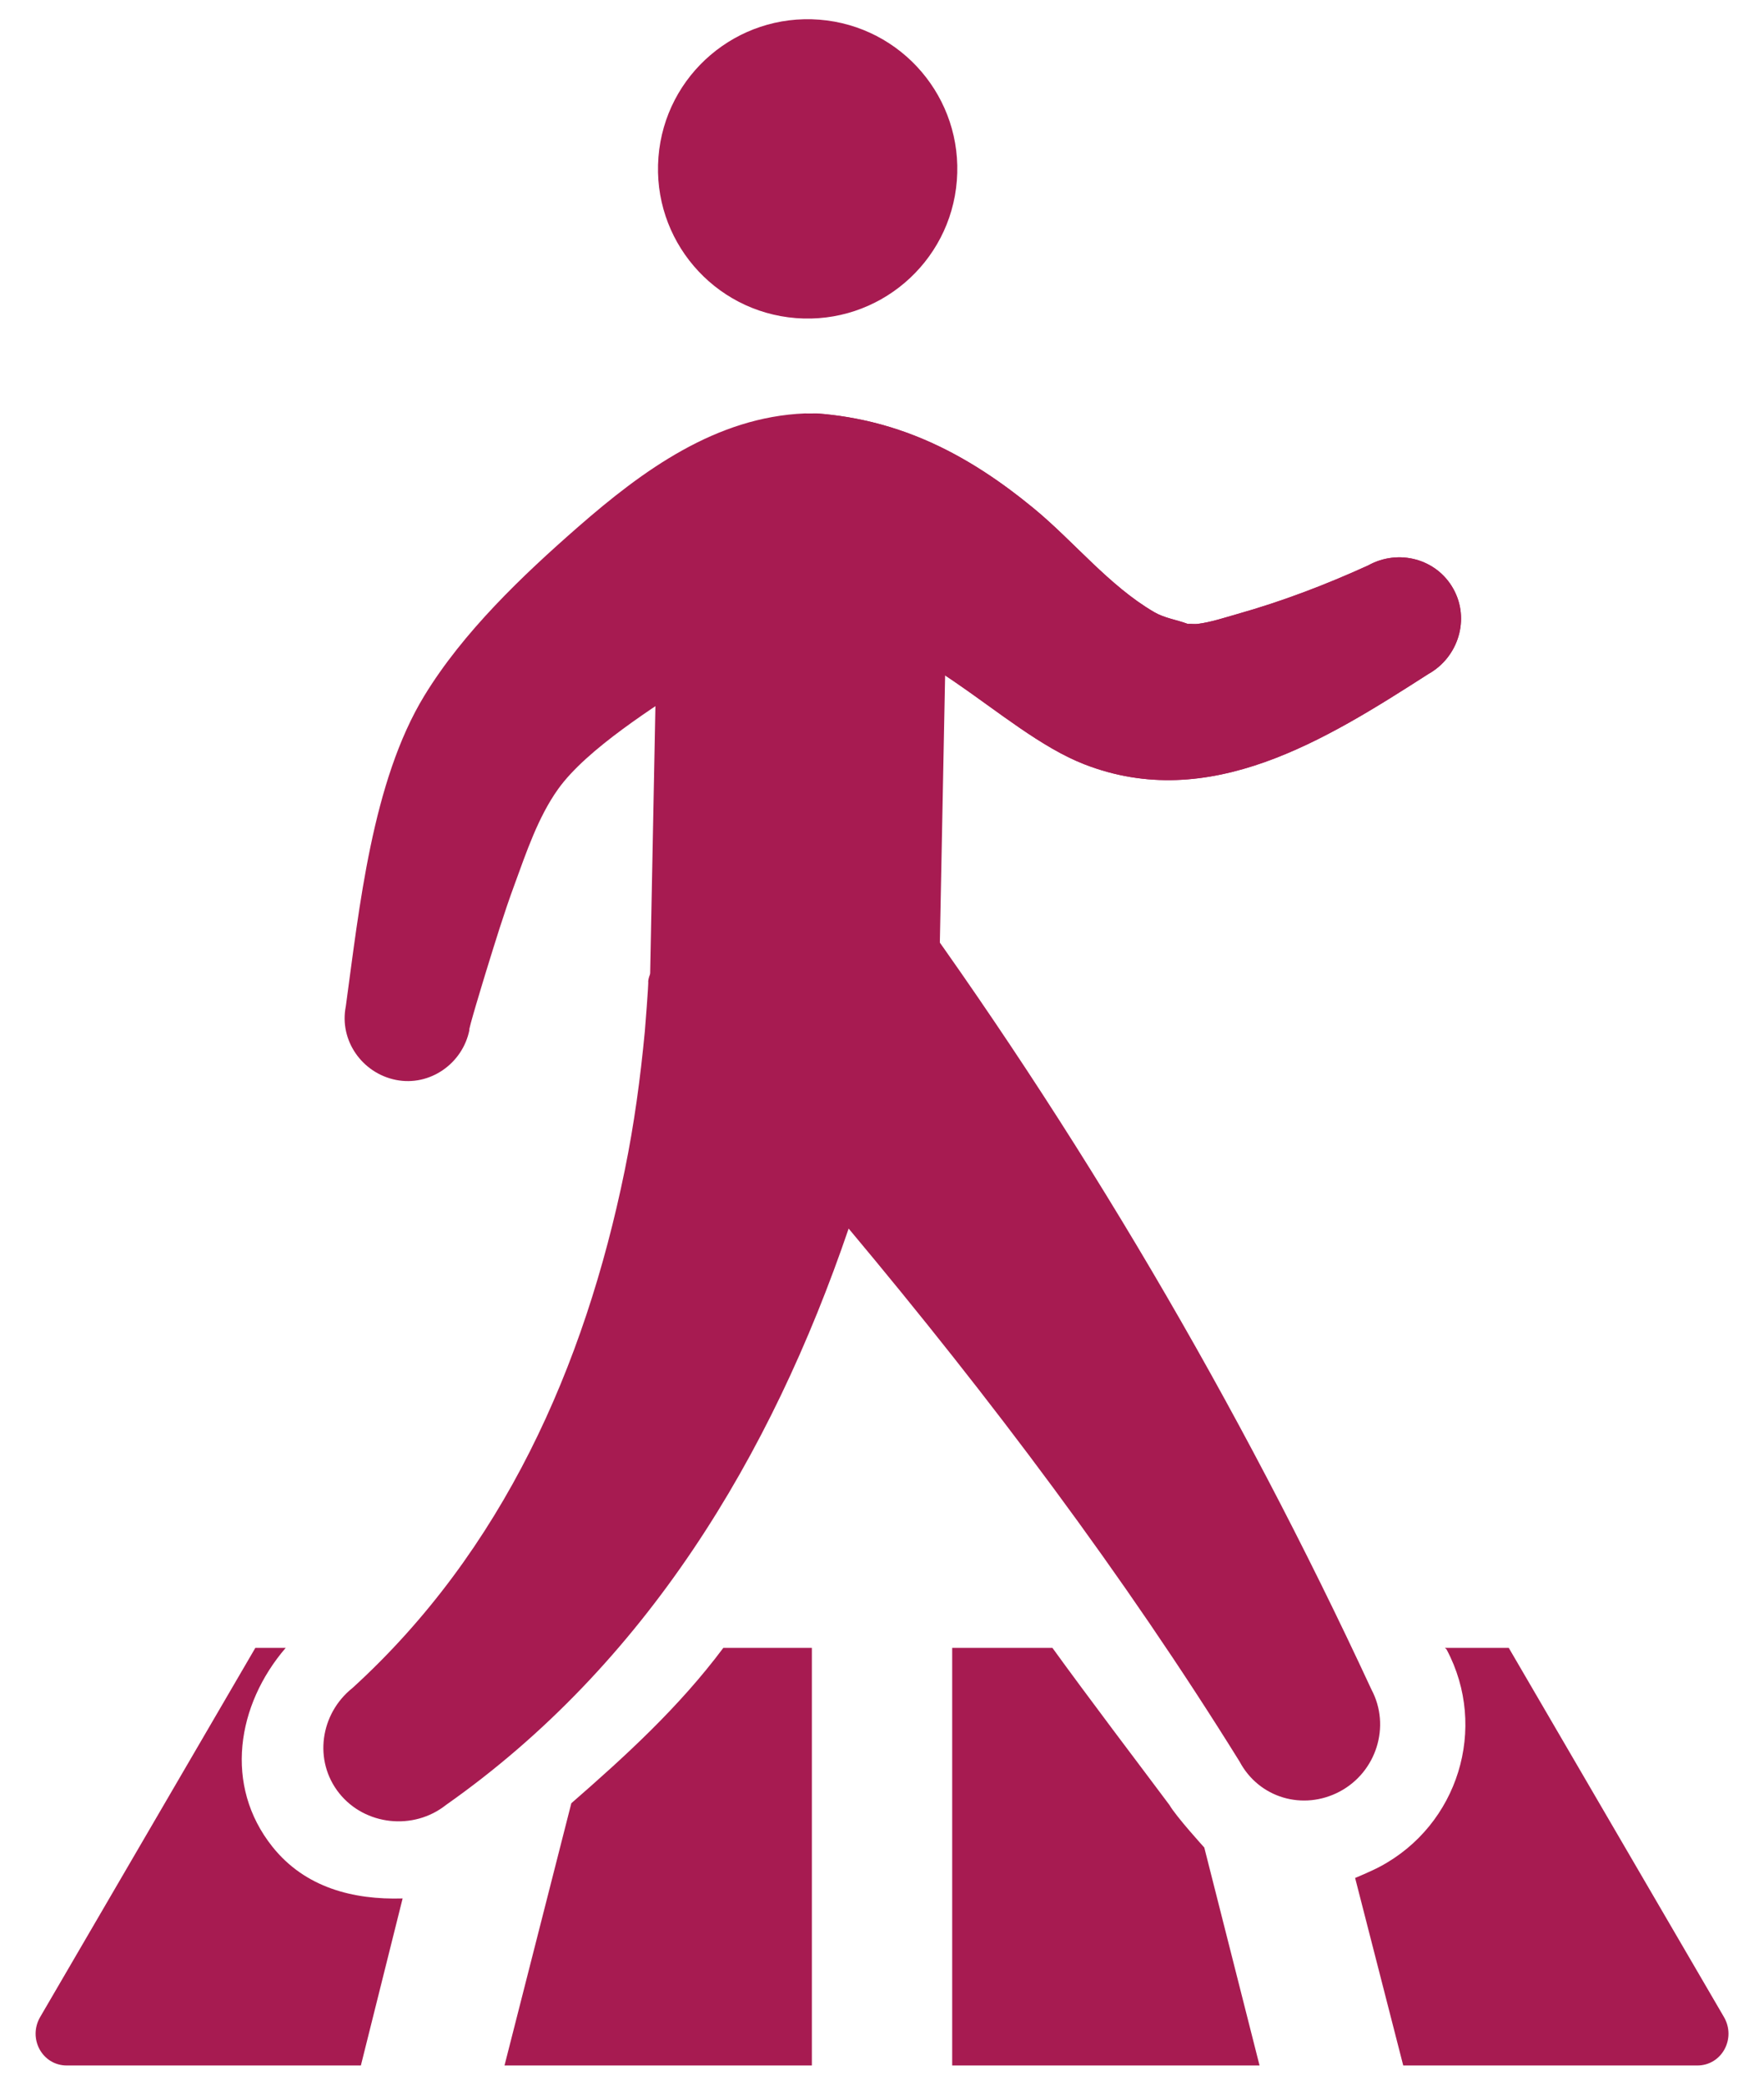
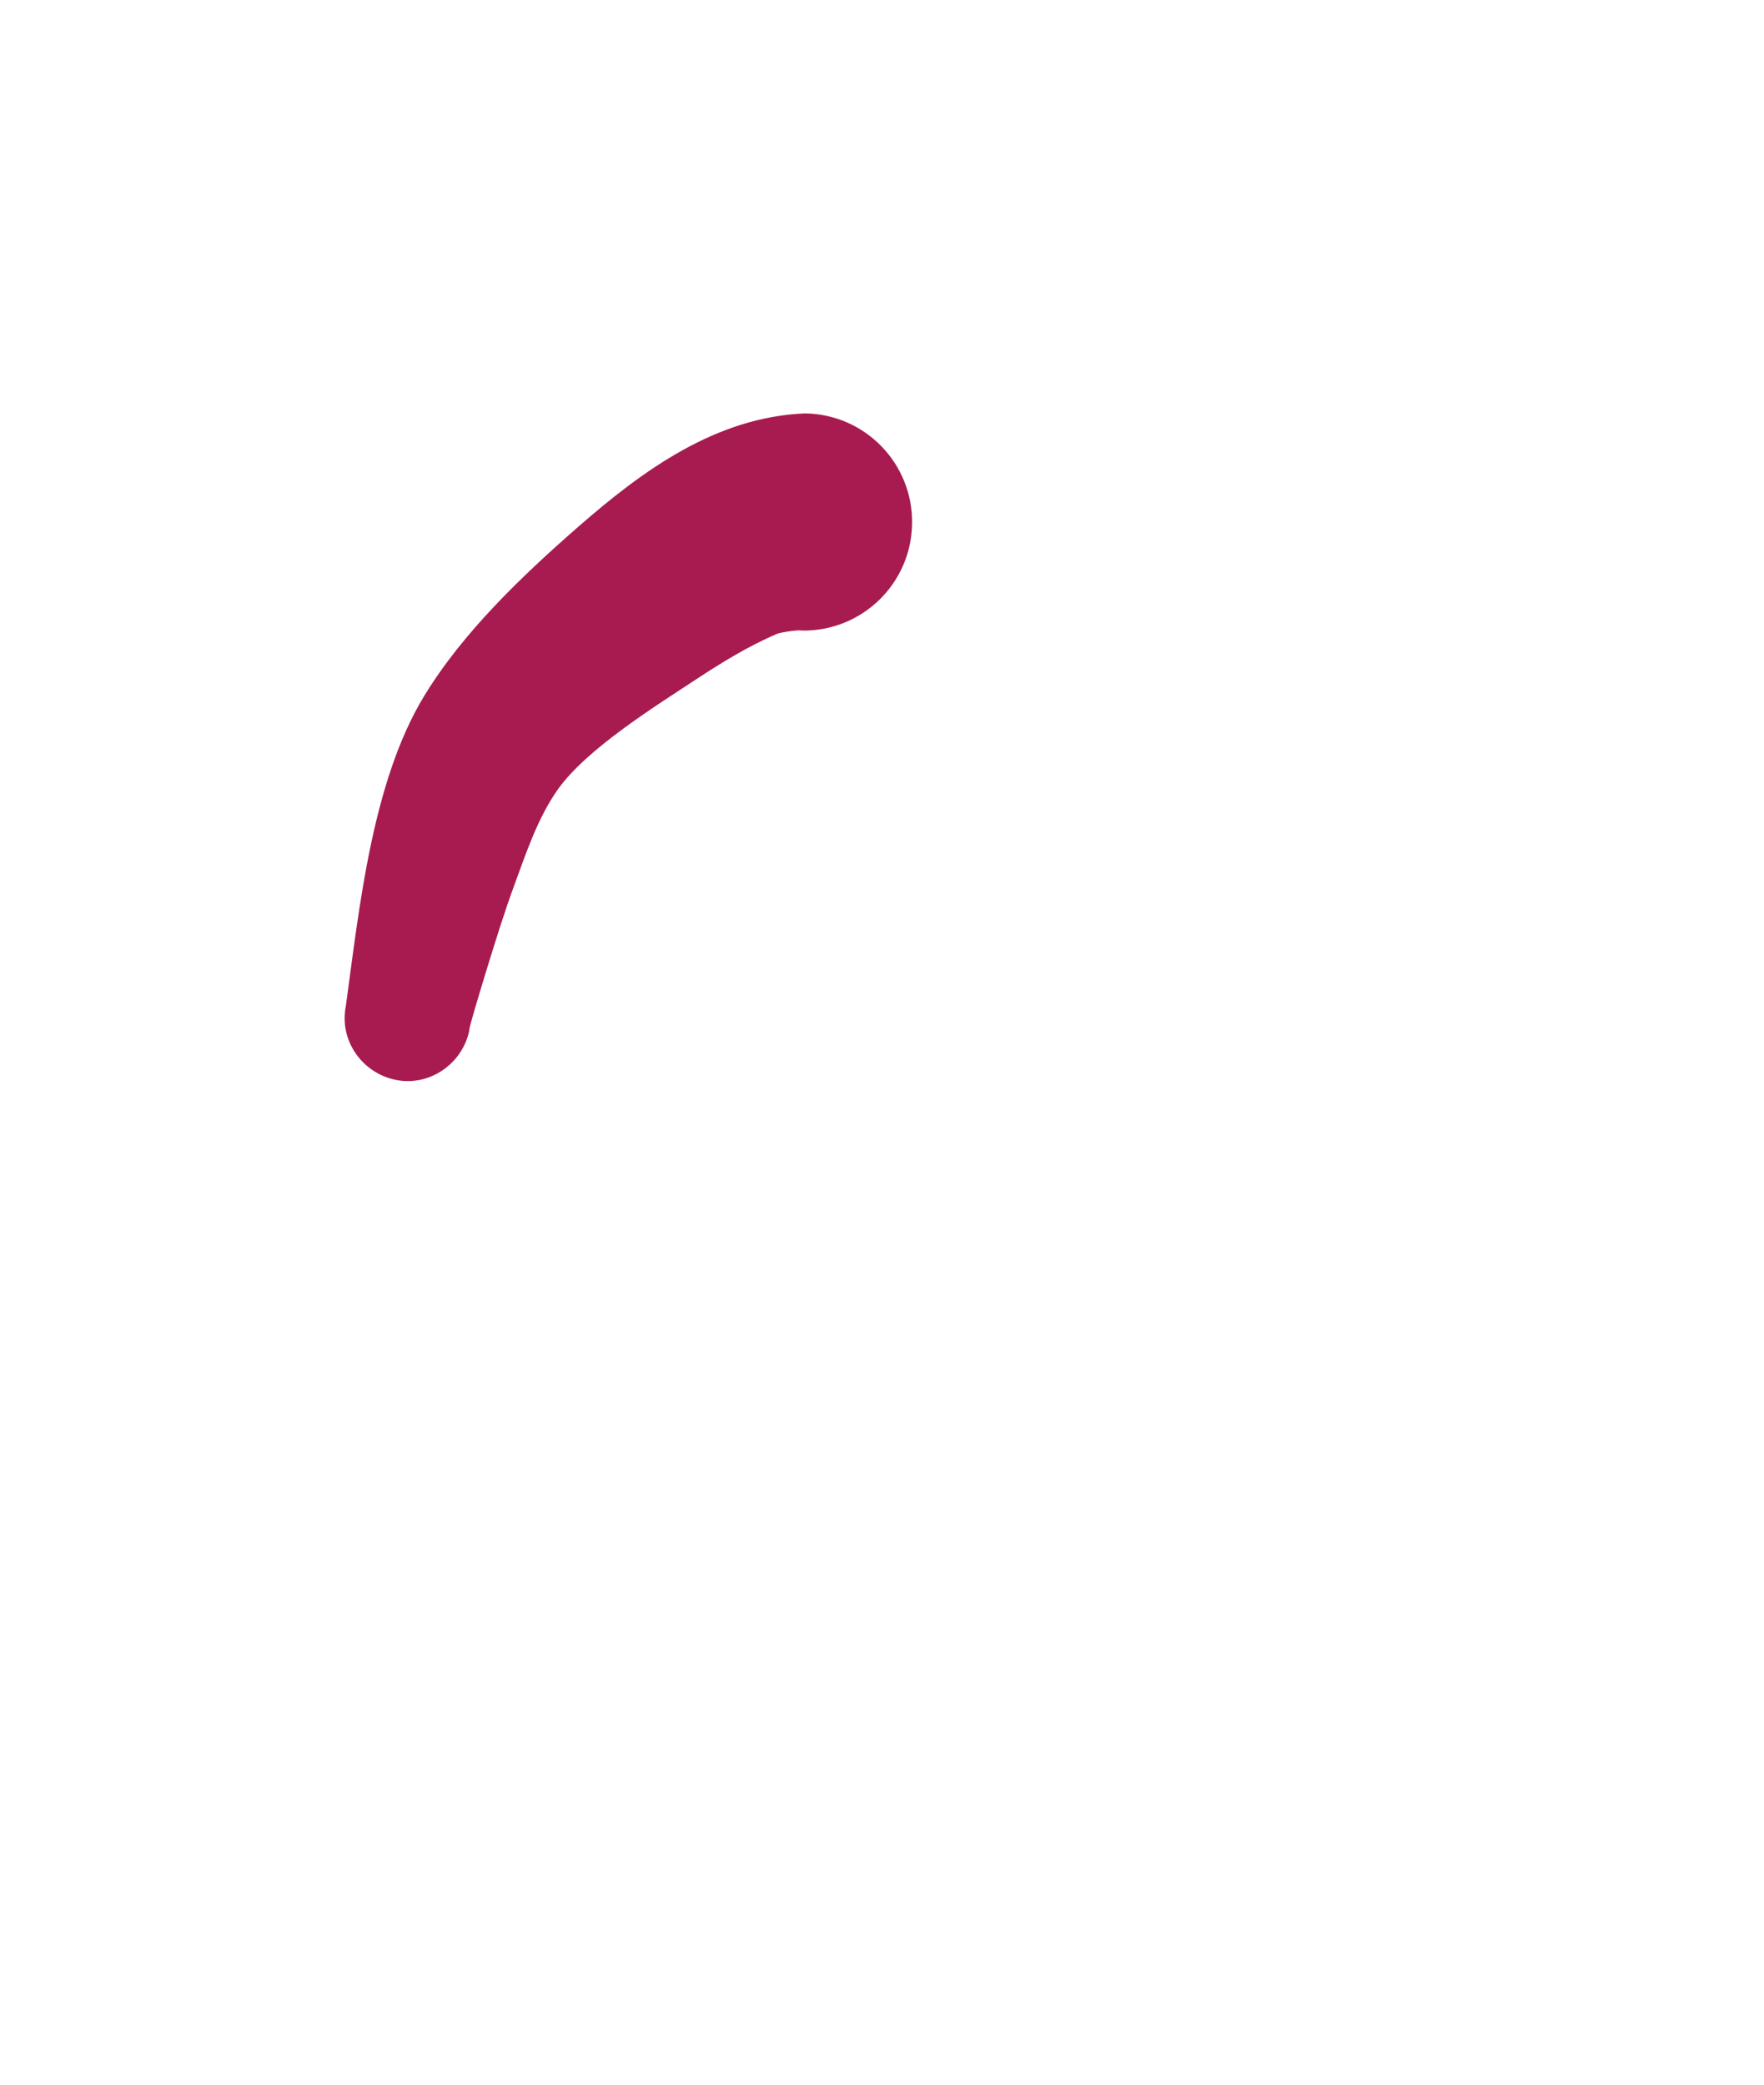
<svg xmlns="http://www.w3.org/2000/svg" width="33" height="39" viewBox="0 0 33 39" fill="none">
-   <path d="M15.282 7.734C14.158 7.717 13.237 8.611 13.22 9.734C13.202 10.858 14.096 11.78 15.22 11.797C17.061 11.612 18.68 13.671 20.282 14.297C22.622 15.21 24.797 13.843 26.72 12.609C27.284 12.295 27.503 11.58 27.188 11.016C26.874 10.451 26.159 10.264 25.595 10.578C24.807 10.937 23.991 11.249 23.157 11.484C22.908 11.555 22.664 11.638 22.407 11.672C22.35 11.679 22.285 11.669 22.22 11.672C22.01 11.593 21.788 11.565 21.595 11.453C20.755 10.966 20.09 10.13 19.345 9.516C18.129 8.513 16.862 7.854 15.282 7.734ZM12.318 2.939C12.439 1.398 13.787 0.247 15.329 0.368C16.871 0.49 18.022 1.838 17.9 3.38C17.779 4.921 16.43 6.072 14.889 5.951C13.347 5.829 12.196 4.481 12.318 2.939ZM15.063 15.516C14.441 15.453 13.773 15.62 13.251 16.047C12.692 16.503 12.438 17.16 12.407 17.828C12.336 18.023 12.146 18.144 12.126 18.359C12.138 18.37 12.064 19.29 12.063 19.297C11.98 20.17 11.864 21.032 11.688 21.891C10.936 25.571 9.401 29.019 6.595 31.578C5.988 32.061 5.862 32.94 6.345 33.547C6.828 34.153 7.738 34.249 8.345 33.766C12.079 31.139 14.423 27.247 15.876 22.984C18.525 26.149 21.02 29.461 23.188 32.953C23.552 33.638 24.378 33.879 25.063 33.516C25.748 33.152 26.021 32.294 25.657 31.609C23.178 26.265 20.172 21.145 16.688 16.391C16.262 15.868 15.685 15.579 15.063 15.516Z" fill="#A71B51" />
  <path d="M15.063 7.734C13.396 7.8 12.029 8.796 10.813 9.859C9.773 10.768 8.664 11.825 7.938 13.016C6.961 14.618 6.721 16.991 6.469 18.828C6.343 19.462 6.773 20.077 7.407 20.203C8.04 20.329 8.656 19.899 8.782 19.266C8.747 19.307 9.051 18.313 9.094 18.172C9.264 17.622 9.427 17.087 9.626 16.547C9.844 15.952 10.065 15.29 10.438 14.766C10.977 14.008 12.261 13.211 13.032 12.703C13.517 12.384 13.998 12.09 14.532 11.859C14.603 11.829 14.953 11.777 15.001 11.797C16.124 11.814 17.046 10.921 17.063 9.797C17.08 8.673 16.187 7.752 15.063 7.734Z" fill="#A71B51" />
-   <path d="M15.094 7.922C13.604 7.893 12.342 9.087 12.313 10.578L12.157 18.516C12.128 20.006 13.322 21.236 14.813 21.266C16.304 21.295 17.534 20.1 17.563 18.609L17.719 10.703C17.748 9.212 16.585 7.951 15.094 7.922Z" fill="#A71B51" />
-   <path d="M15.282 7.735C14.158 7.717 13.237 8.611 13.22 9.735C13.202 10.858 14.096 11.78 15.22 11.797C17.061 11.612 18.68 13.672 20.282 14.297C22.622 15.211 24.797 13.844 26.72 12.61C27.284 12.295 27.503 11.58 27.188 11.016C26.874 10.451 26.159 10.264 25.595 10.578C24.807 10.937 23.991 11.249 23.157 11.485C22.908 11.555 22.664 11.638 22.407 11.672C22.351 11.68 22.285 11.669 22.22 11.672C22.01 11.593 21.788 11.566 21.595 11.453C20.755 10.966 20.09 10.131 19.345 9.516C18.13 8.514 16.862 7.855 15.282 7.735ZM4.777 30.828L0.751 37.735C0.519 38.135 0.788 38.641 1.251 38.641H6.751L7.532 35.516C6.612 35.544 5.707 35.316 5.095 34.547C4.184 33.403 4.429 31.893 5.345 30.828H4.777ZM13.532 30.828C12.702 31.939 11.704 32.849 10.688 33.735L9.438 38.641H15.188V30.828H13.532ZM17.813 30.828V38.641H23.563L22.529 34.563C22.529 34.563 22.005 33.988 21.876 33.766L21.501 33.266C21.501 33.266 20.275 31.643 19.688 30.828H17.813ZM27.032 30.828C27.038 30.841 27.058 30.847 27.063 30.86C27.843 32.327 27.277 34.145 25.813 34.922C25.65 35.009 25.351 35.133 25.351 35.133L26.251 38.641H31.751C32.213 38.641 32.483 38.135 32.251 37.735L28.225 30.828H27.032Z" fill="#A71B51" />
</svg>